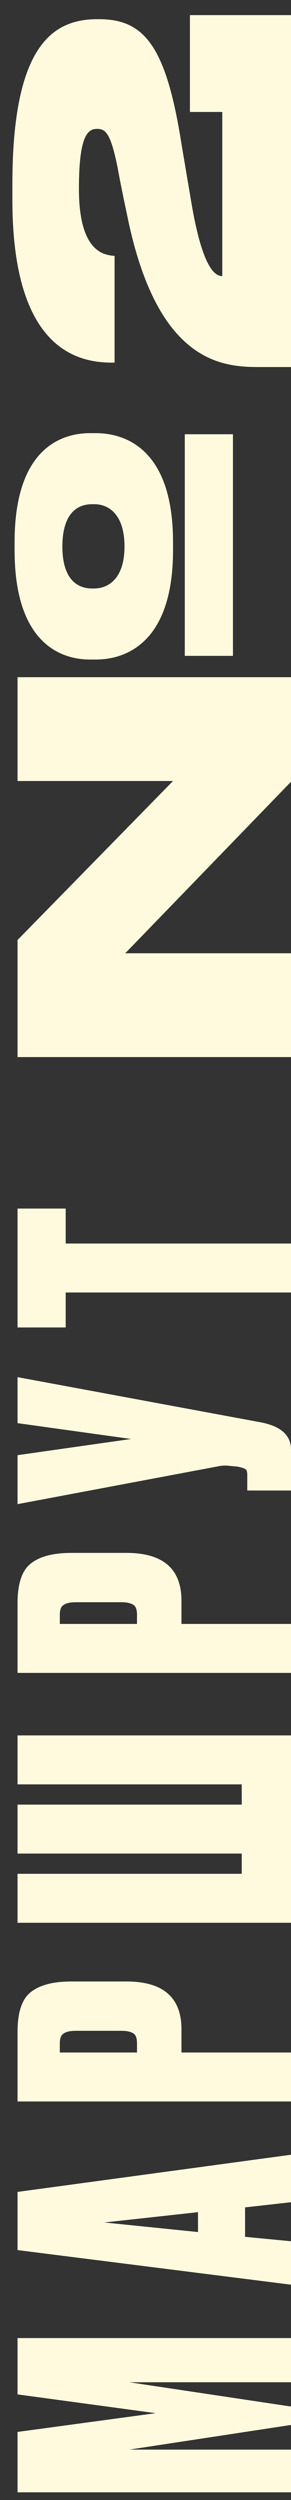
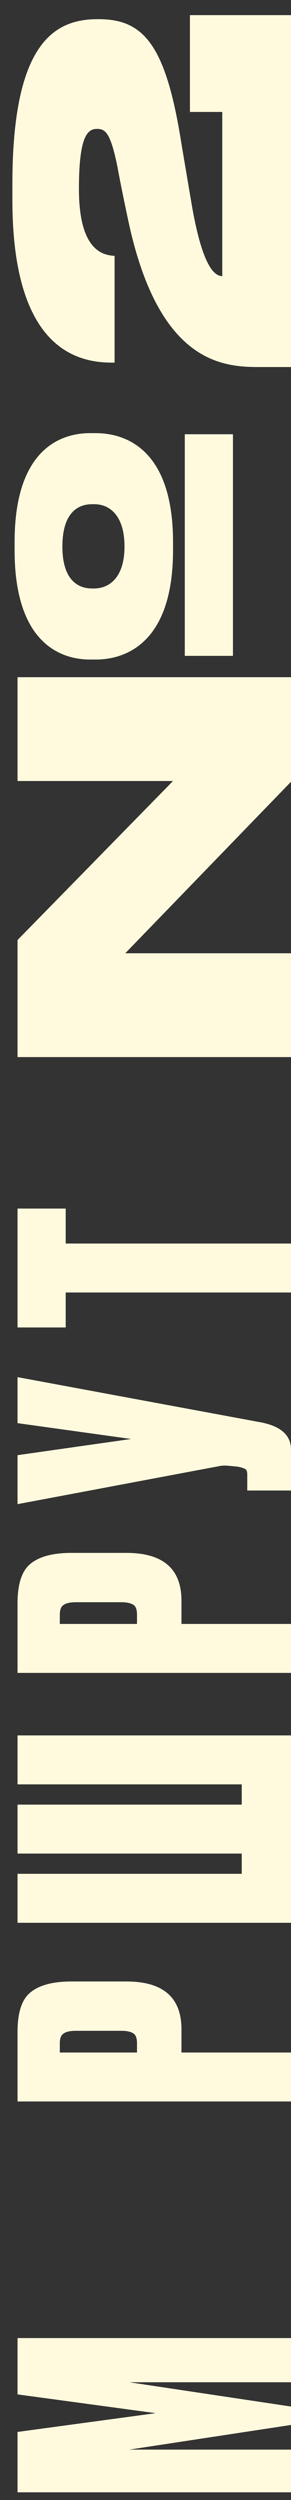
<svg xmlns="http://www.w3.org/2000/svg" width="19" height="163" viewBox="0 0 19 163" fill="none">
  <rect x="0" y="0" width="19" height="163" fill="#333333" stroke="none" />
  <path d="M12.401 0.987L19.001 0.987V23.931H16.913C14.513 23.931 10.337 23.643 8.369 14.355C8.129 13.227 7.841 11.835 7.673 10.899C7.217 8.643 6.881 8.403 6.329 8.403C5.705 8.403 5.153 8.907 5.153 12.315C5.153 16.395 6.761 16.635 7.481 16.683L7.481 23.643H7.313C5.057 23.643 0.809 22.755 0.809 13.035L0.809 12.003C0.809 3.003 3.425 1.251 6.353 1.251L6.449 1.251C9.401 1.251 10.841 2.955 11.849 9.387L12.497 13.227C13.193 17.331 13.985 18.003 14.513 18.003V7.299L12.401 7.299L12.401 0.987Z" fill="#FFFADE" />
  <path d="M11.297 35.873C11.297 42.017 8.105 43.001 6.257 43.001H5.873C4.025 43.001 0.953 41.993 0.953 35.873L0.953 35.345C0.953 29.225 4.025 28.241 5.873 28.241H6.257C8.105 28.241 11.297 29.201 11.297 35.345V35.873ZM8.129 35.633C8.129 33.569 7.121 32.873 6.161 32.873H6.017C4.985 32.873 4.073 33.545 4.073 35.633C4.073 37.697 4.985 38.369 6.017 38.369H6.137C7.121 38.369 8.129 37.673 8.129 35.633ZM15.209 42.761H12.065V28.313H15.209V42.761ZM1.145 68.921L1.145 61.289L11.297 50.921H1.145L1.145 44.153H19.001V50.969L8.177 62.153H19.001V68.921H1.145Z" fill="#FFFADE" />
-   <path d="M1.145 86.549L1.145 78.797H4.289V81.077H19V84.269H4.289V86.549H1.145Z" fill="#FFFADE" />
+   <path d="M1.145 86.549L1.145 78.797H4.289V81.077H19V84.269H4.289V86.549Z" fill="#FFFADE" />
  <path d="M1.145 89.788L17.056 92.74C18.352 92.996 19 93.588 19 94.516V97.18H16.145L16.145 96.148C16.145 95.957 16.105 95.837 16.024 95.788C15.928 95.725 15.752 95.668 15.496 95.621L14.992 95.573C14.72 95.54 14.48 95.549 14.273 95.597L1.145 98.069L1.145 94.876L8.561 93.82L1.145 92.788L1.145 89.788Z" fill="#FFFADE" />
  <path d="M11.848 104.367V105.879H19V109.071H1.145L1.145 104.535C1.145 103.255 1.433 102.391 2.009 101.943C2.585 101.479 3.473 101.247 4.673 101.247H8.249C10.649 101.247 11.848 102.287 11.848 104.367ZM3.905 105.879H8.945V105.279C8.945 104.943 8.865 104.727 8.705 104.631C8.529 104.519 8.273 104.463 7.937 104.463H4.961C4.593 104.463 4.329 104.519 4.169 104.631C3.993 104.727 3.905 104.943 3.905 105.279V105.879Z" fill="#FFFADE" />
  <path d="M19 125.363H1.145L1.145 122.171H15.784V120.851H1.145L1.145 117.659H15.784V116.339H1.145L1.145 113.147H19V125.363Z" fill="#FFFADE" />
  <path d="M11.848 132.31V133.822H19V137.014H1.145L1.145 132.478C1.145 131.198 1.433 130.334 2.009 129.886C2.585 129.422 3.473 129.19 4.673 129.19H8.249C10.649 129.19 11.848 130.23 11.848 132.31ZM3.905 133.822H8.945V133.222C8.945 132.886 8.865 132.67 8.705 132.574C8.529 132.462 8.273 132.406 7.937 132.406H4.961C4.593 132.406 4.329 132.462 4.169 132.574C3.993 132.67 3.905 132.886 3.905 133.222V133.822Z" fill="#FFFADE" />
-   <path d="M19 143.583L16 143.919V145.839L19 146.127V148.959L1.145 146.703L1.145 142.911L19 140.487V143.583ZM6.809 144.903L12.928 145.527V144.231L6.809 144.903Z" fill="#FFFADE" />
  <path d="M19 162.496H1.145L1.145 158.56L10.168 157.336L1.145 156.112L1.145 152.44H19V155.32H8.441L19 156.904V158.104L8.441 159.712H19V162.496Z" fill="#FFFADE" />
</svg>